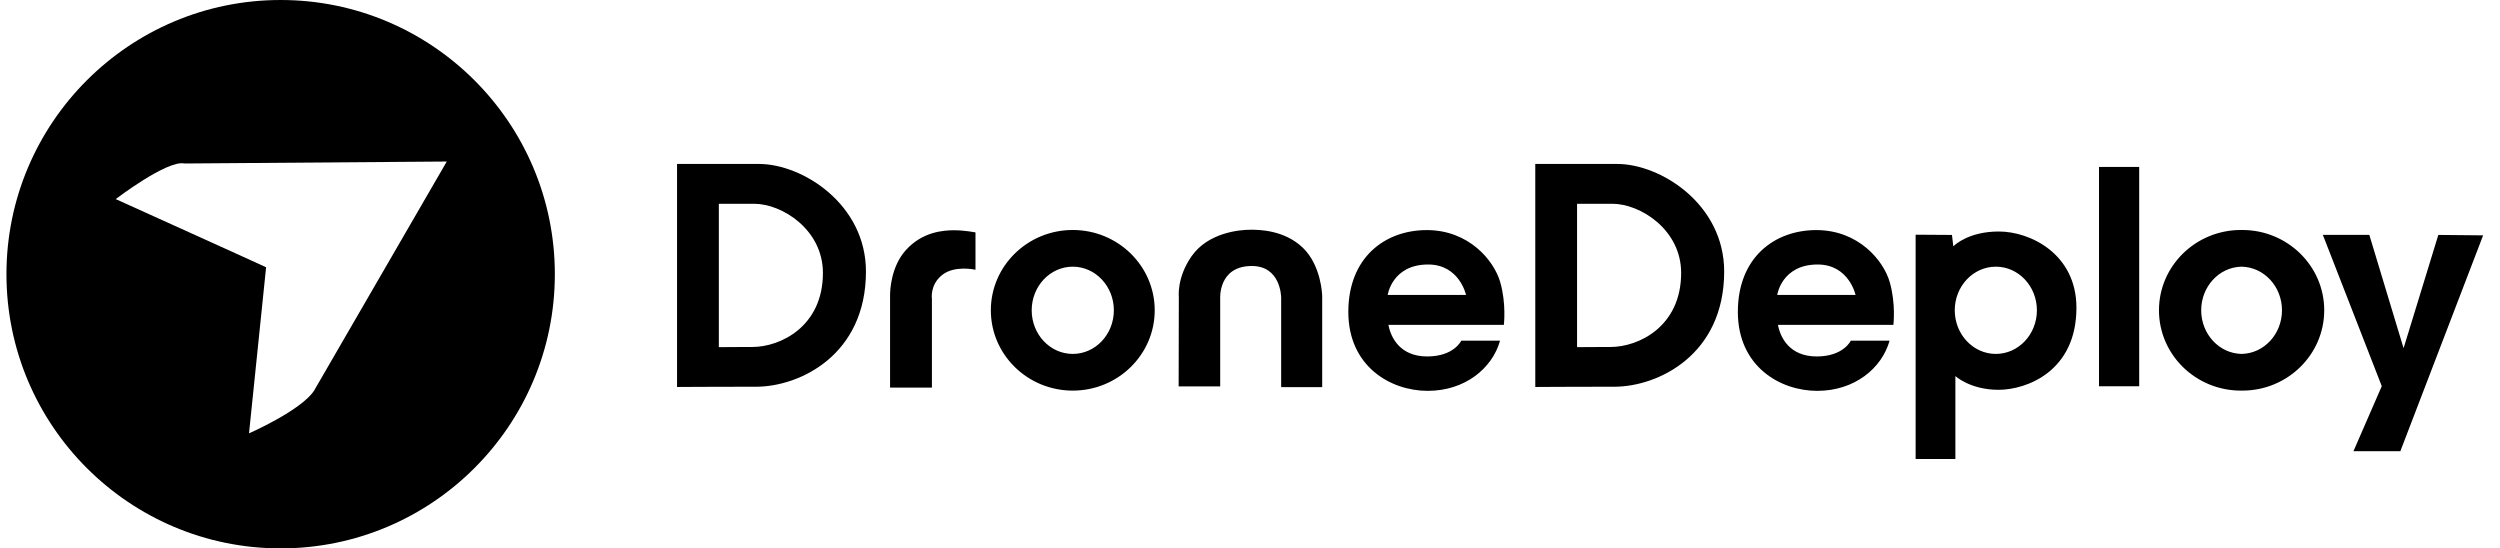
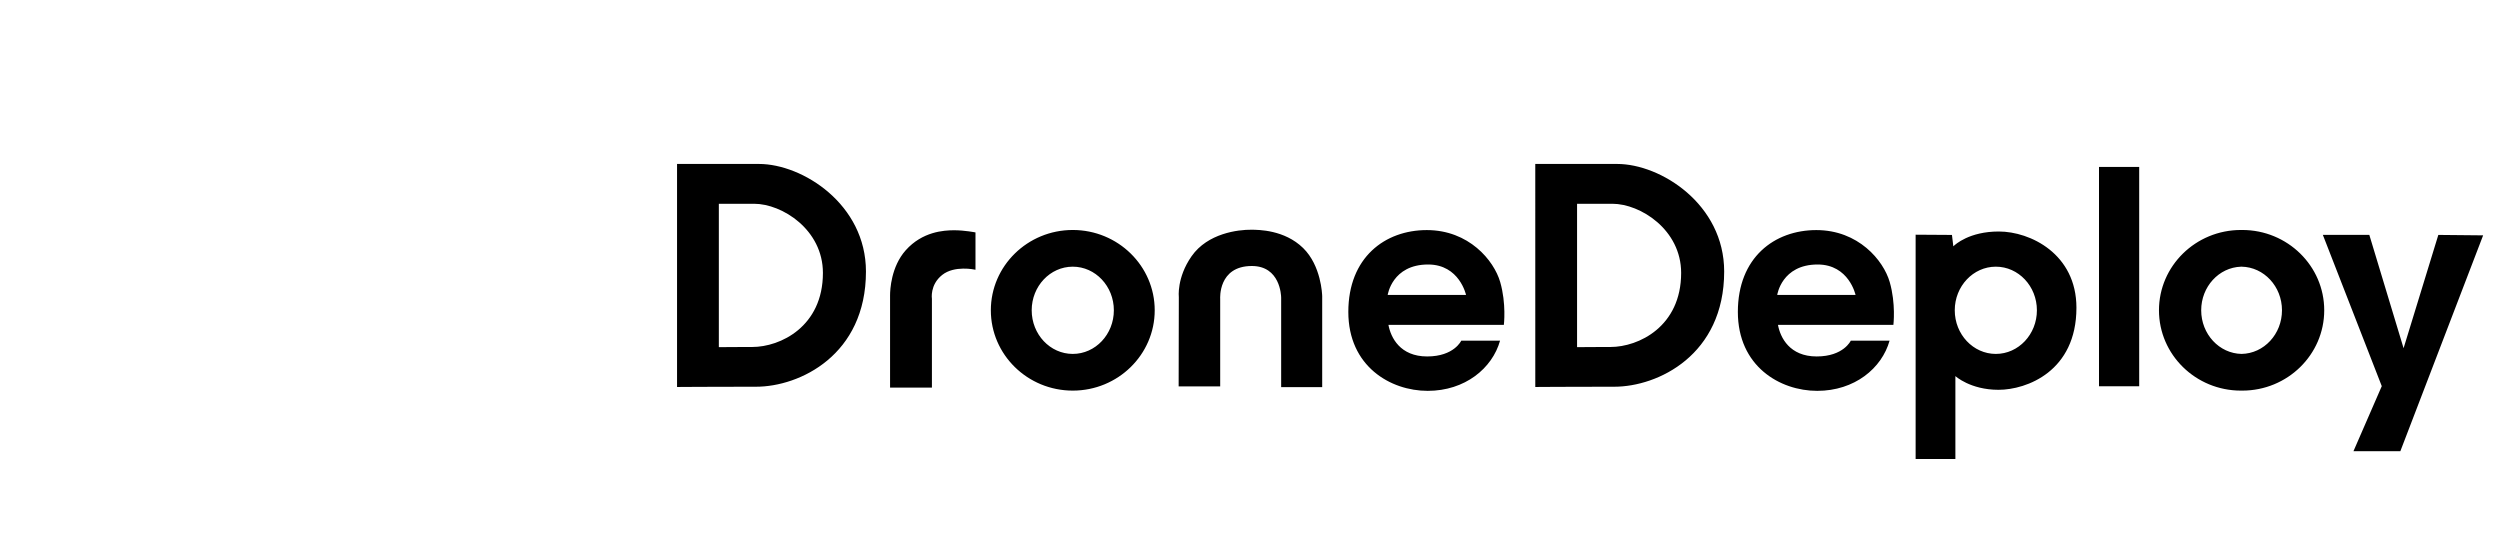
<svg xmlns="http://www.w3.org/2000/svg" fill="none" viewBox="0 0 155 34" height="34" width="155">
  <g clip-path="url(#clip0_3480_404)">
    <path fill="black" d="M123.925 14.353C125.875 14.353 128.739 15.74 128.739 19.081C128.739 23.018 125.657 24.168 123.907 24.168C122.156 24.168 121.234 23.317 121.234 23.317V28.458H118.769V14.551L121.021 14.566L121.106 15.273C121.106 15.273 121.107 15.272 121.109 15.271L121.117 15.263C121.22 15.161 122.098 14.353 123.925 14.353ZM146.898 14.563L149.022 21.589L151.176 14.565L153.954 14.592L148.822 27.973H145.915L147.67 23.941L144.017 14.563H146.898ZM88.463 14.265C91.066 14.265 92.623 16.141 93.012 17.486C93.4 18.832 93.239 20.142 93.239 20.142H86.083C86.229 20.933 86.81 22.1 88.483 22.1C90.155 22.1 90.599 21.12 90.599 21.12H93.004C92.523 22.836 90.829 24.233 88.518 24.233C86.207 24.233 83.596 22.709 83.596 19.339C83.596 15.968 85.861 14.265 88.463 14.265ZM112.614 14.265C115.216 14.265 116.774 16.141 117.162 17.486C117.551 18.832 117.39 20.142 117.39 20.142H110.234C110.379 20.933 110.96 22.1 112.633 22.1C114.306 22.1 114.75 21.12 114.75 21.12H117.154C116.675 22.836 114.979 24.233 112.668 24.233C110.357 24.233 107.747 22.709 107.747 19.339C107.747 15.968 110.011 14.265 112.614 14.265ZM66.512 14.259C69.315 14.259 71.592 16.49 71.592 19.238C71.592 21.987 69.315 24.218 66.512 24.218C63.708 24.218 61.432 21.987 61.432 19.238C61.432 16.49 63.708 14.259 66.512 14.259ZM139.021 14.259C141.826 14.259 144.102 16.49 144.102 19.238C144.102 21.987 141.826 24.218 139.021 24.218L138.978 24.218C138.964 24.218 138.95 24.218 138.936 24.218C136.132 24.218 133.856 21.987 133.856 19.238C133.856 16.49 136.132 14.259 138.936 14.259L138.978 14.259C138.992 14.259 139.007 14.259 139.021 14.259ZM59.161 14.276C59.806 14.276 60.48 14.41 60.48 14.41V16.724L60.478 16.724C60.419 16.71 59.175 16.443 58.416 17.046C57.639 17.663 57.779 18.529 57.779 18.529V24.03H55.184V18.374C55.184 18.374 55.184 18.36 55.184 18.334L55.184 18.304C55.185 17.974 55.245 16.536 56.155 15.516C57.189 14.358 58.516 14.276 59.161 14.276ZM77.584 14.243C78.028 14.247 79.633 14.246 80.792 15.376C81.916 16.473 81.974 18.258 81.976 18.364L81.976 18.368V24.002H79.432V18.46C79.432 18.459 79.432 18.459 79.432 18.458V18.451C79.43 18.306 79.366 16.492 77.614 16.492C75.511 16.492 75.652 18.524 75.652 18.524V23.955H73.076L73.087 18.431C73.087 18.431 72.945 17.22 73.878 15.886C74.88 14.454 76.772 14.236 77.584 14.243ZM47.056 10.165C49.753 10.165 53.689 12.661 53.689 16.833C53.689 22.01 49.583 23.977 46.875 23.977L46.472 23.977C44.085 23.979 42.186 23.991 41.993 23.993L41.977 23.993L41.977 10.165H47.056ZM100.266 10.165C102.963 10.165 106.899 12.661 106.899 16.833C106.899 22.01 102.793 23.977 100.085 23.977L99.683 23.977C97.296 23.979 95.396 23.991 95.203 23.993L95.188 23.993L95.187 10.165H100.266ZM132.63 10.348V23.947H130.138V10.348H132.63ZM66.512 16.534C65.106 16.534 63.965 17.746 63.965 19.238C63.965 20.731 65.106 21.943 66.512 21.943C67.917 21.943 69.059 20.731 69.059 19.238C69.059 17.746 67.917 16.534 66.512 16.534ZM123.742 16.534C122.337 16.534 121.195 17.746 121.195 19.238C121.195 20.731 122.337 21.943 123.742 21.943C125.147 21.943 126.288 20.731 126.288 19.238C126.288 17.746 125.147 16.534 123.742 16.534ZM138.978 16.534L138.937 16.535C137.57 16.582 136.474 17.776 136.474 19.238C136.474 20.716 137.593 21.919 138.978 21.943C140.365 21.919 141.483 20.716 141.483 19.238C141.483 17.761 140.365 16.558 138.978 16.534ZM46.757 12.634H44.568L44.568 21.523L44.571 21.523C44.571 21.523 44.572 21.523 44.572 21.523L44.576 21.523C44.629 21.522 44.974 21.515 46.23 21.513L46.328 21.513C46.344 21.513 46.361 21.513 46.377 21.513L46.586 21.513H46.641C48.382 21.513 51.021 20.249 51.021 16.921C51.021 14.239 48.491 12.634 46.757 12.634ZM99.968 12.634H97.778L97.778 21.523L97.781 21.523C97.782 21.523 97.782 21.523 97.782 21.523L97.786 21.523C97.839 21.522 98.184 21.515 99.441 21.513L99.538 21.513C99.554 21.513 99.571 21.513 99.588 21.513L99.797 21.513H99.851C101.592 21.513 104.231 20.249 104.231 16.921C104.231 14.239 101.701 12.634 99.968 12.634ZM88.545 16.399C86.31 16.399 86.037 18.285 86.037 18.285H90.894C90.894 18.285 90.488 16.399 88.545 16.399ZM112.695 16.399C110.46 16.399 110.188 18.285 110.188 18.285H115.044C115.044 18.285 114.638 16.399 112.695 16.399Z" clip-rule="evenodd" fill-rule="evenodd" />
-     <path fill="black" d="M34.4 17C34.4 7.617 26.783 0 17.4 0C8.018 0 0.4 7.617 0.4 17C0.4 26.383 8.018 34 17.4 34C26.783 34 34.4 26.383 34.4 17ZM11.443 10.137C10.383 9.892 7.174 12.344 7.174 12.344C7.174 12.344 16.529 16.572 16.498 16.572L15.439 26.868C15.439 26.868 18.648 25.458 19.465 24.232L27.7 10.015L11.443 10.137Z" clip-rule="evenodd" fill-rule="evenodd" />
  </g>
  <defs>
    <clipPath id="clip0_3480_404">
      <rect transform="translate(0.4)" fill="white" height="34" width="154" />
    </clipPath>
  </defs>
</svg>